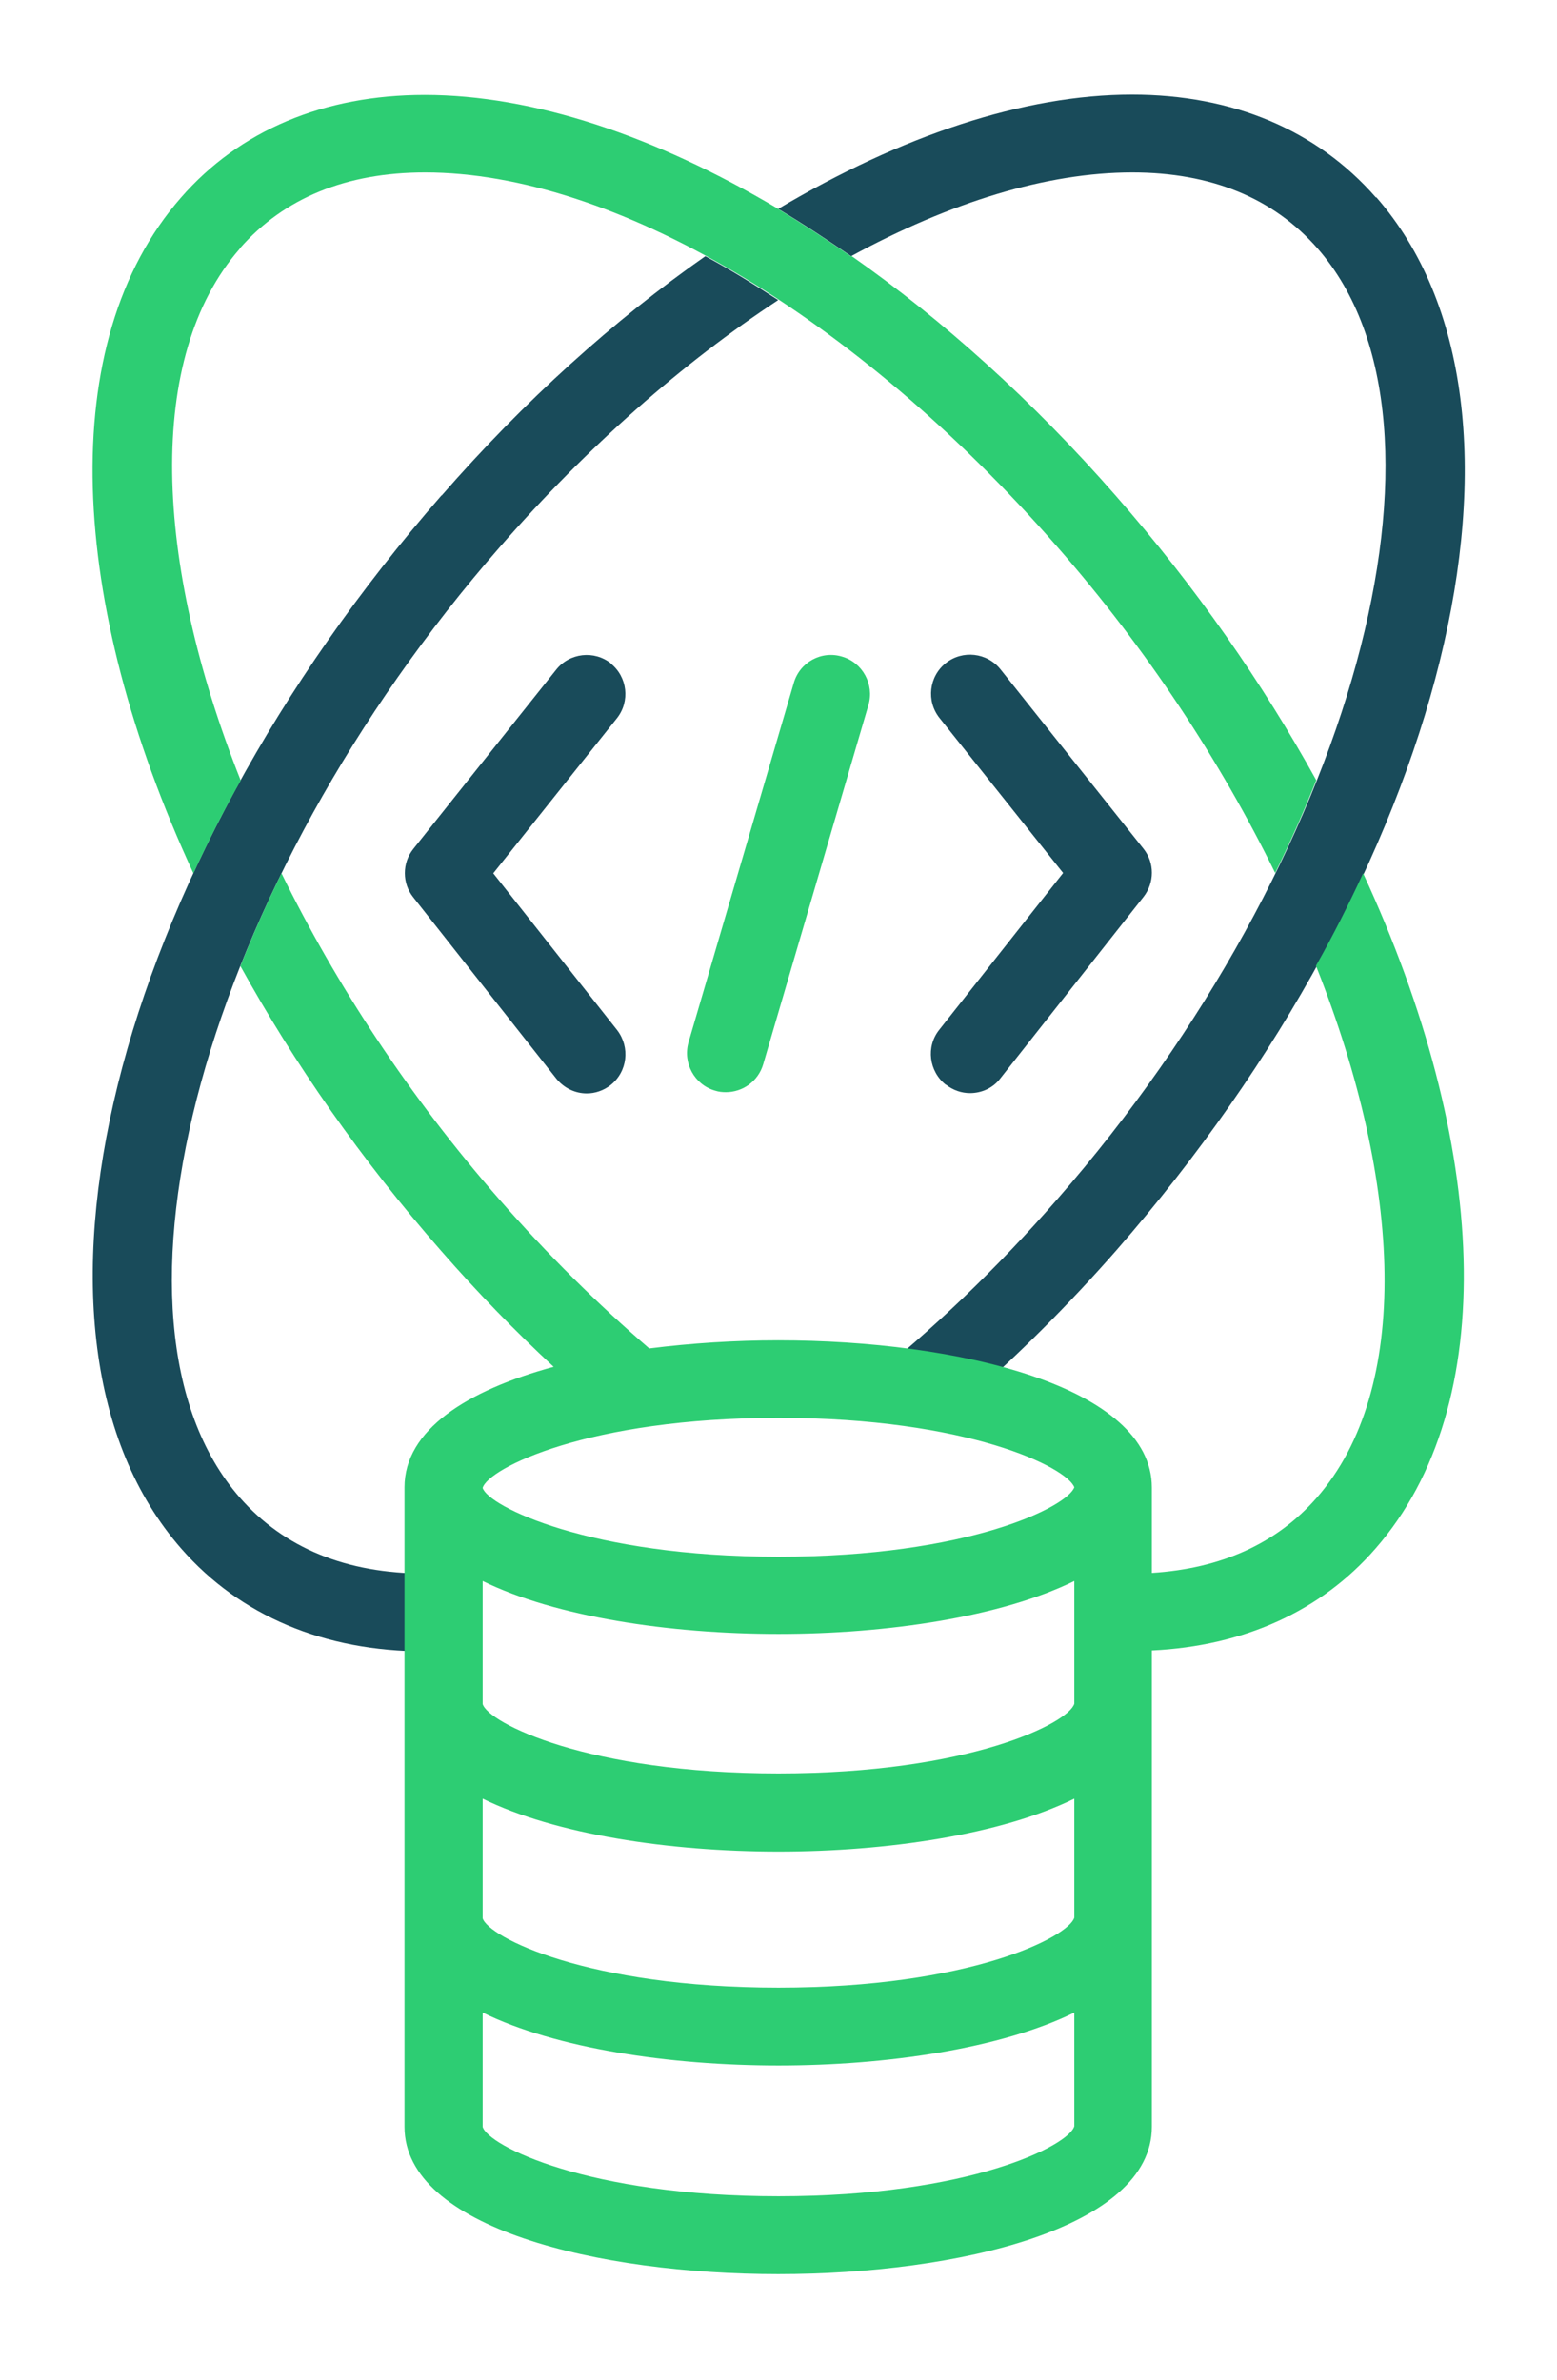
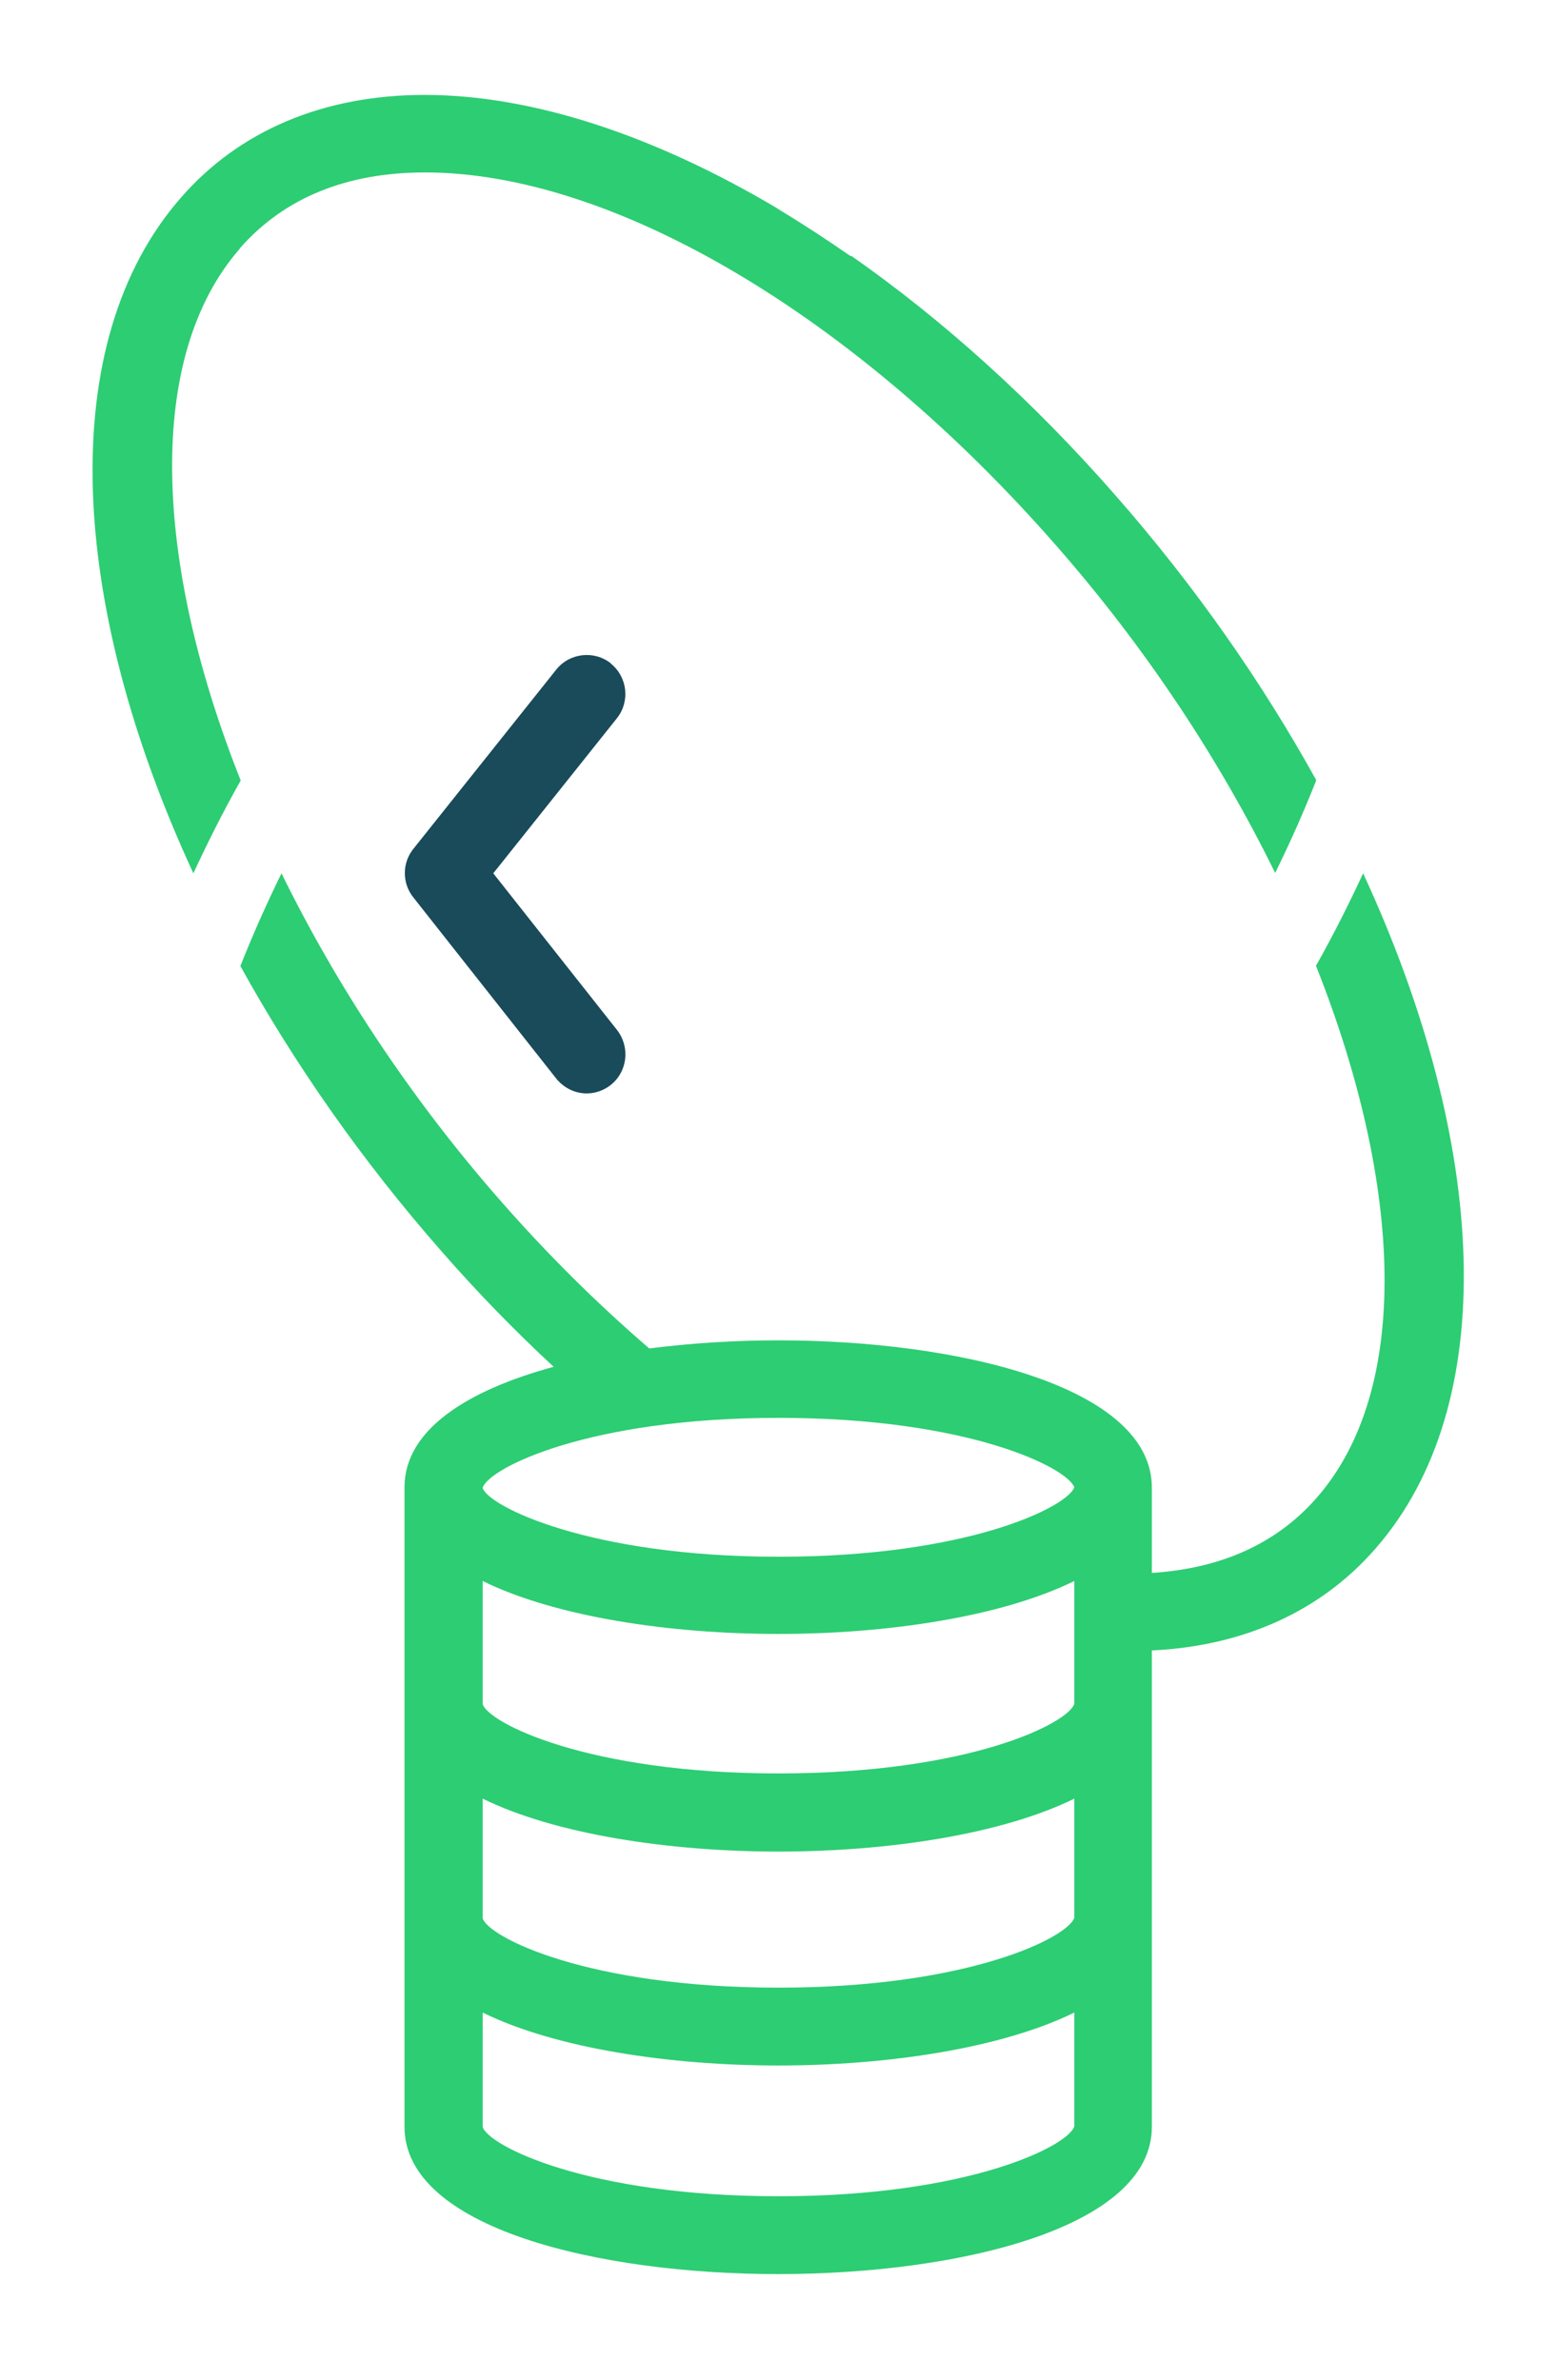
<svg xmlns="http://www.w3.org/2000/svg" width="104" height="159" viewBox="0 0 104 159" fill="none">
-   <path d="M63.191 72.464C63.669 72.838 64.231 73.026 64.792 73.026C65.562 73.026 66.332 72.693 66.831 72.027L76.378 59.922C77.127 58.965 77.127 57.634 76.378 56.698L66.831 44.717C65.936 43.594 64.293 43.407 63.17 44.301C62.047 45.195 61.86 46.839 62.754 47.962L71.012 58.32L62.733 68.803C61.839 69.927 62.047 71.57 63.17 72.464H63.191Z" fill="#194B5A" />
  <path d="M40.811 44.322C39.687 43.427 38.044 43.614 37.15 44.738L27.603 56.718C26.854 57.654 26.854 59.007 27.603 59.943L37.15 72.048C37.67 72.693 38.419 73.046 39.188 73.046C39.75 73.046 40.311 72.859 40.79 72.485C41.913 71.591 42.1 69.968 41.227 68.824L32.948 58.341L41.206 47.983C42.1 46.859 41.913 45.216 40.79 44.322H40.811Z" fill="#194B5A" />
-   <path d="M29.495 33.09C7.385 58.403 -0.27 89.312 12.106 103.456C16.038 107.949 21.654 110.32 28.393 110.32C28.809 110.32 29.225 110.278 29.641 110.258V105.058C29.225 105.058 28.809 105.12 28.393 105.12C23.13 105.12 18.97 103.414 16.017 100.045C5.679 88.23 13.646 59.131 33.406 36.522C39.25 29.824 45.615 24.229 51.98 20.048C50.358 18.987 48.735 17.989 47.113 17.115C41.018 21.379 35.007 26.787 29.495 33.11V33.09Z" fill="#194B5A" />
-   <path d="M91.896 13.184C87.965 8.691 82.349 6.32 75.609 6.32C68.392 6.32 60.197 9.066 51.98 13.954C53.603 14.931 55.225 15.992 56.848 17.115C63.462 13.517 69.91 11.52 75.63 11.52C80.892 11.52 85.052 13.226 88.006 16.595C98.344 28.41 90.377 57.509 70.617 80.118C66.561 84.778 62.235 88.875 57.867 92.37C60.342 92.578 62.651 92.931 64.71 93.389C68.1 90.435 71.387 87.149 74.549 83.55C96.659 58.237 104.292 27.328 91.937 13.184H91.896Z" fill="#194B5A" />
-   <path d="M53.019 45.632L45.989 69.635C45.593 71.008 46.384 72.464 47.757 72.859C48.006 72.942 48.256 72.963 48.484 72.963C49.608 72.963 50.648 72.235 50.98 71.091L58.011 47.088C58.406 45.715 57.616 44.259 56.243 43.864C54.87 43.448 53.414 44.239 53.019 45.632Z" fill="#2DCD73" />
  <path d="M16.015 16.595C18.969 13.226 23.129 11.52 28.391 11.52C40.955 11.52 57.137 21.088 70.595 36.501C76.627 43.386 81.535 50.894 85.175 58.32C86.195 56.24 87.11 54.181 87.921 52.122C84.343 45.653 79.871 39.205 74.505 33.09C68.972 26.766 62.961 21.358 56.867 17.094C56.867 17.094 56.846 17.094 56.825 17.115C55.203 15.992 53.58 14.931 51.958 13.954C51.958 13.954 51.958 13.954 51.979 13.954C43.763 9.066 35.588 6.341 28.371 6.341C21.631 6.341 15.995 8.712 12.084 13.205C3.66 22.835 4.534 40.224 12.916 58.341C13.873 56.282 14.913 54.202 16.078 52.142C10.254 37.478 9.713 23.834 16.015 16.616V16.595Z" fill="#2DCD73" />
  <path d="M91.061 58.32C90.105 60.379 89.065 62.459 87.9 64.519C93.724 79.183 94.265 92.827 87.962 100.045C85.279 103.123 81.556 104.787 76.938 105.078V99.421V99.379C76.938 92.619 64.001 89.541 51.978 89.541C49.087 89.541 46.175 89.728 43.367 90.082C39.935 87.128 36.586 83.821 33.383 80.16C27.351 73.275 22.442 65.766 18.802 58.341C17.783 60.421 16.868 62.48 16.057 64.539C19.634 71.008 24.106 77.456 29.473 83.571C31.885 86.338 34.402 88.917 36.981 91.309C31.178 92.89 27.018 95.531 27.018 99.359V99.4V142.082C27.018 148.842 39.956 151.92 51.978 151.92C64.001 151.92 76.938 148.842 76.938 142.082V110.258C83.074 109.966 88.233 107.637 91.873 103.456C100.297 93.826 99.423 76.437 91.041 58.32H91.061ZM71.759 128.104C71.385 129.394 64.77 132.784 51.999 132.784C39.228 132.784 32.593 129.394 32.239 128.146V120.158C37.106 122.55 44.719 123.694 51.999 123.694C59.279 123.694 66.892 122.55 71.759 120.158V128.104ZM71.759 113.814C71.385 115.104 64.77 118.474 51.999 118.474C39.228 118.474 32.593 115.083 32.239 113.835V105.619C37.106 108.011 44.719 109.155 51.999 109.155C59.279 109.155 66.892 108.011 71.759 105.619V113.794V113.814ZM51.999 94.72C64.645 94.72 71.26 98.027 71.759 99.359C71.281 100.669 64.666 103.997 51.999 103.997C39.332 103.997 32.593 100.606 32.239 99.4C32.593 98.111 39.228 94.72 51.999 94.72ZM51.999 146.72C39.228 146.72 32.593 143.33 32.239 142.082V134.448C37.106 136.84 44.719 137.984 51.999 137.984C59.279 137.984 66.892 136.84 71.759 134.448V142.04C71.405 143.33 64.77 146.72 51.999 146.72Z" fill="#2DCD73" />
</svg>